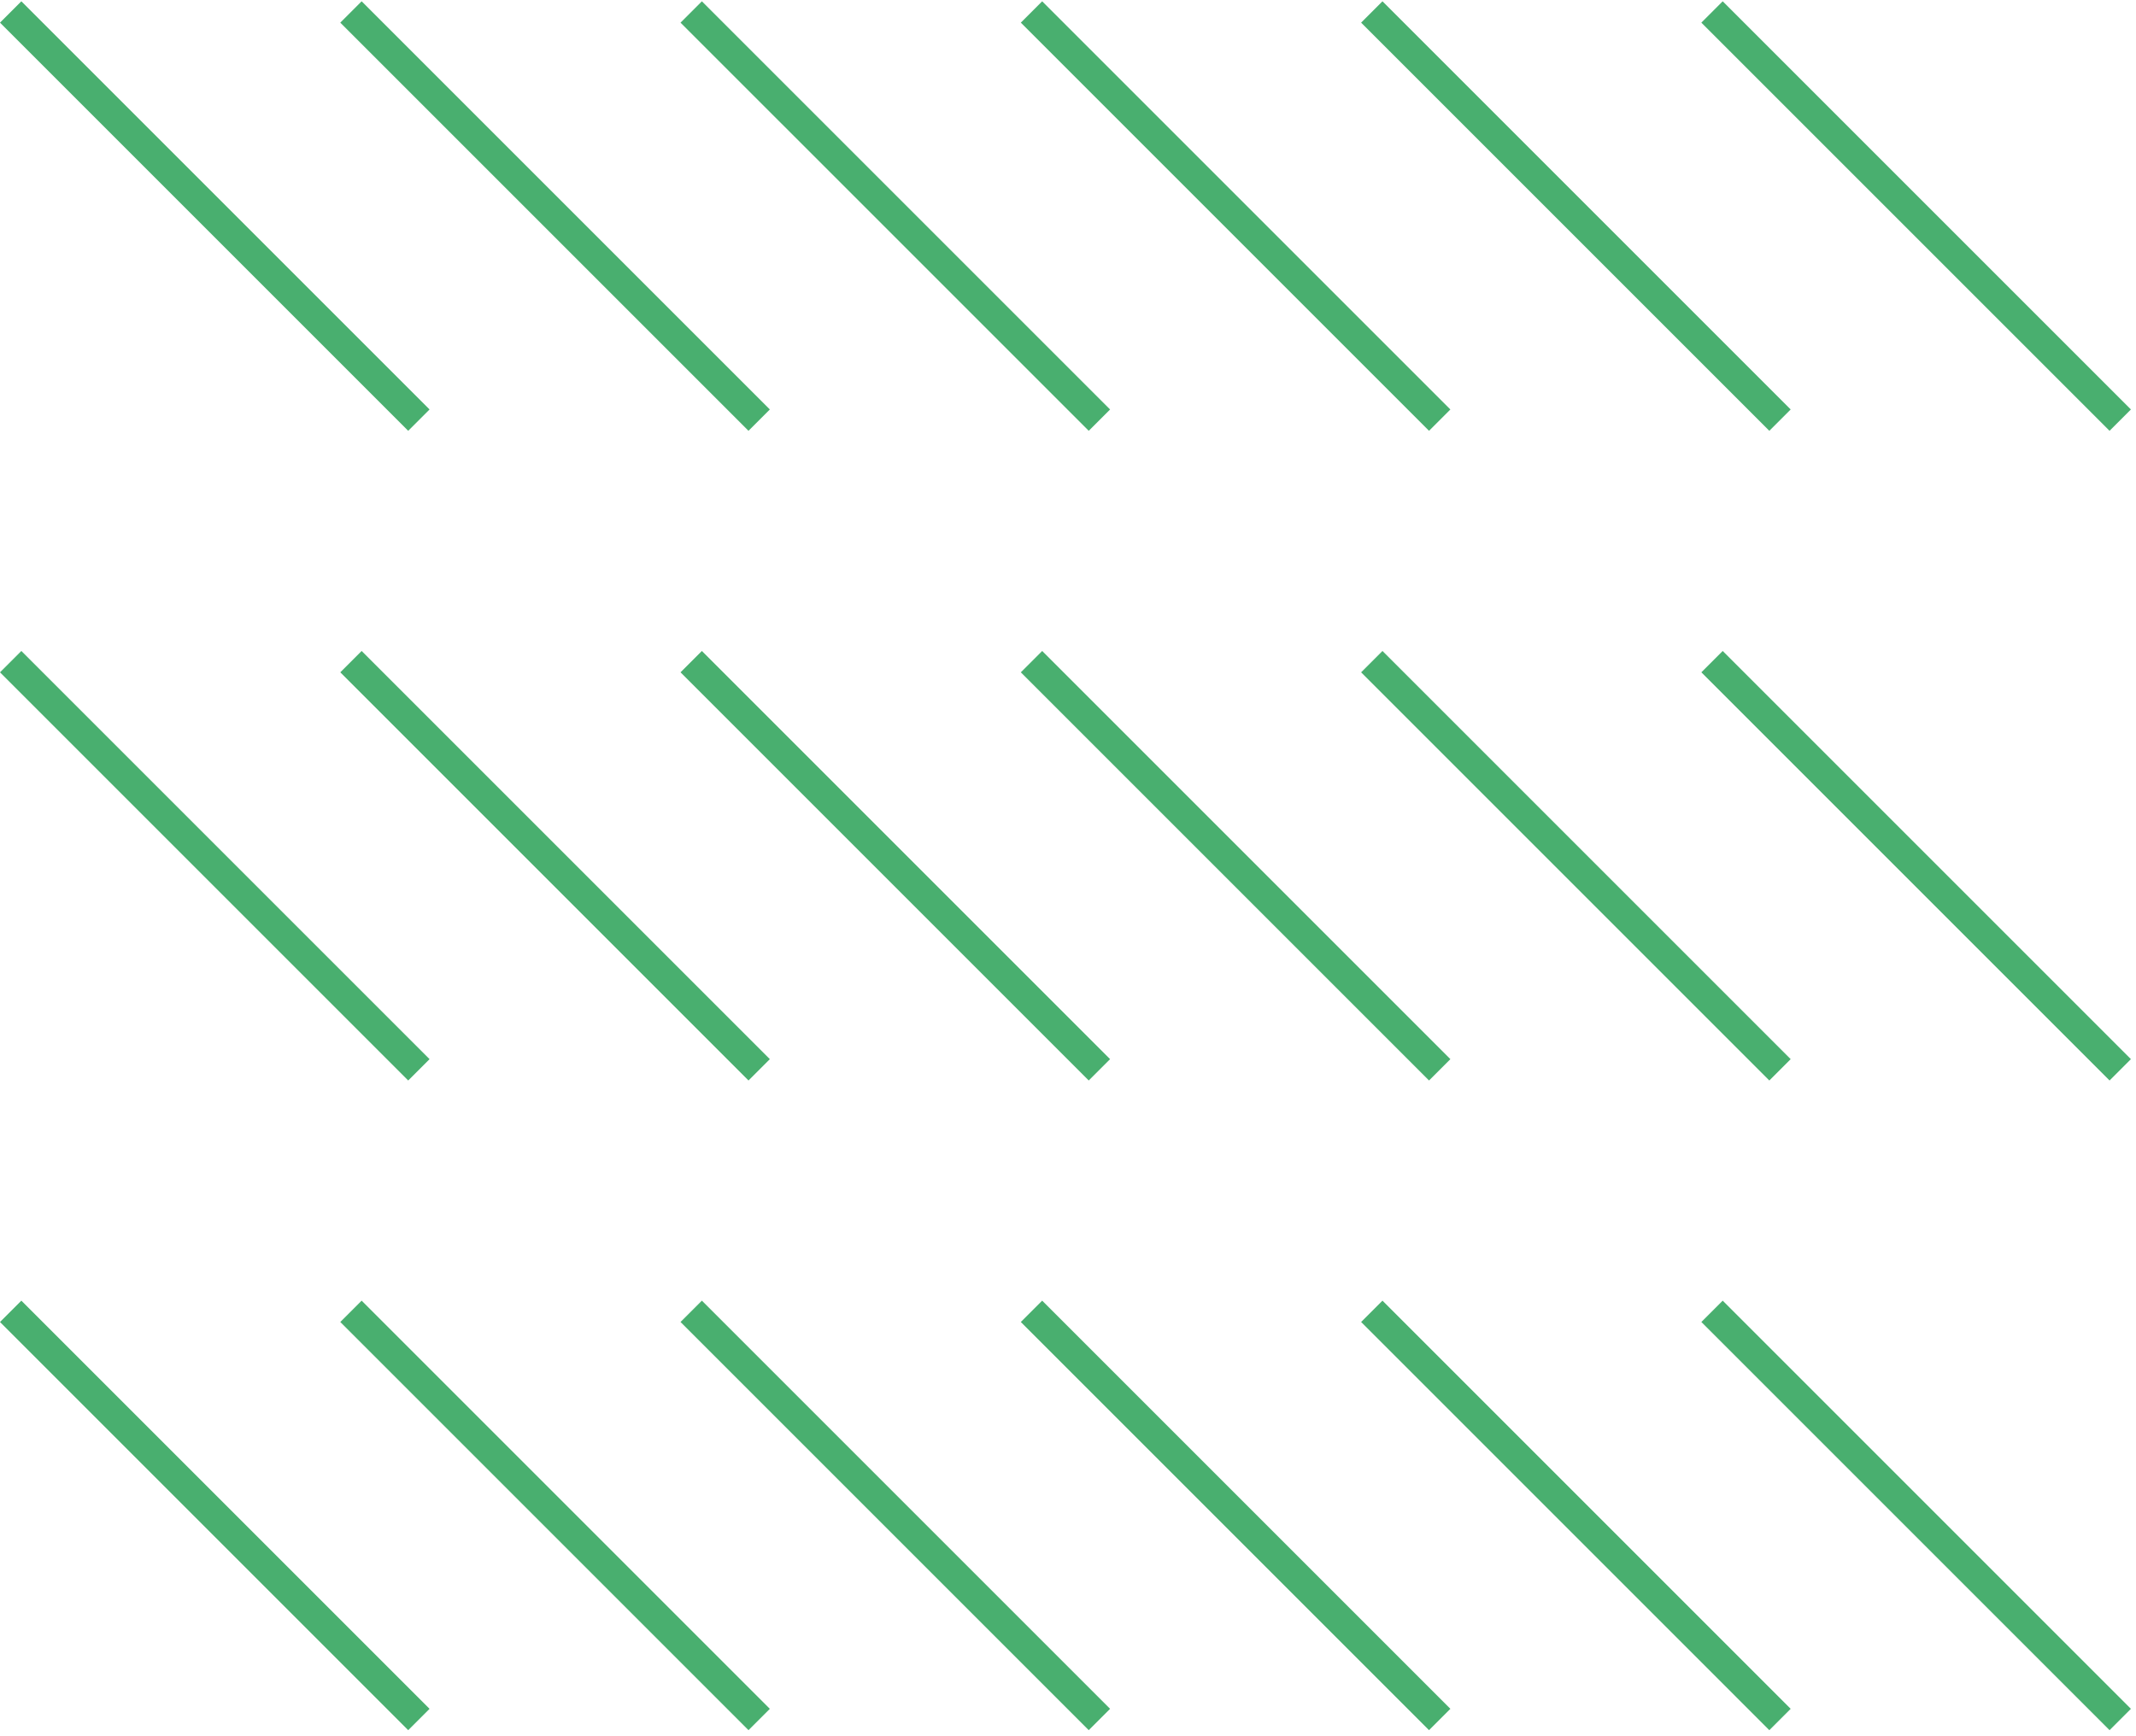
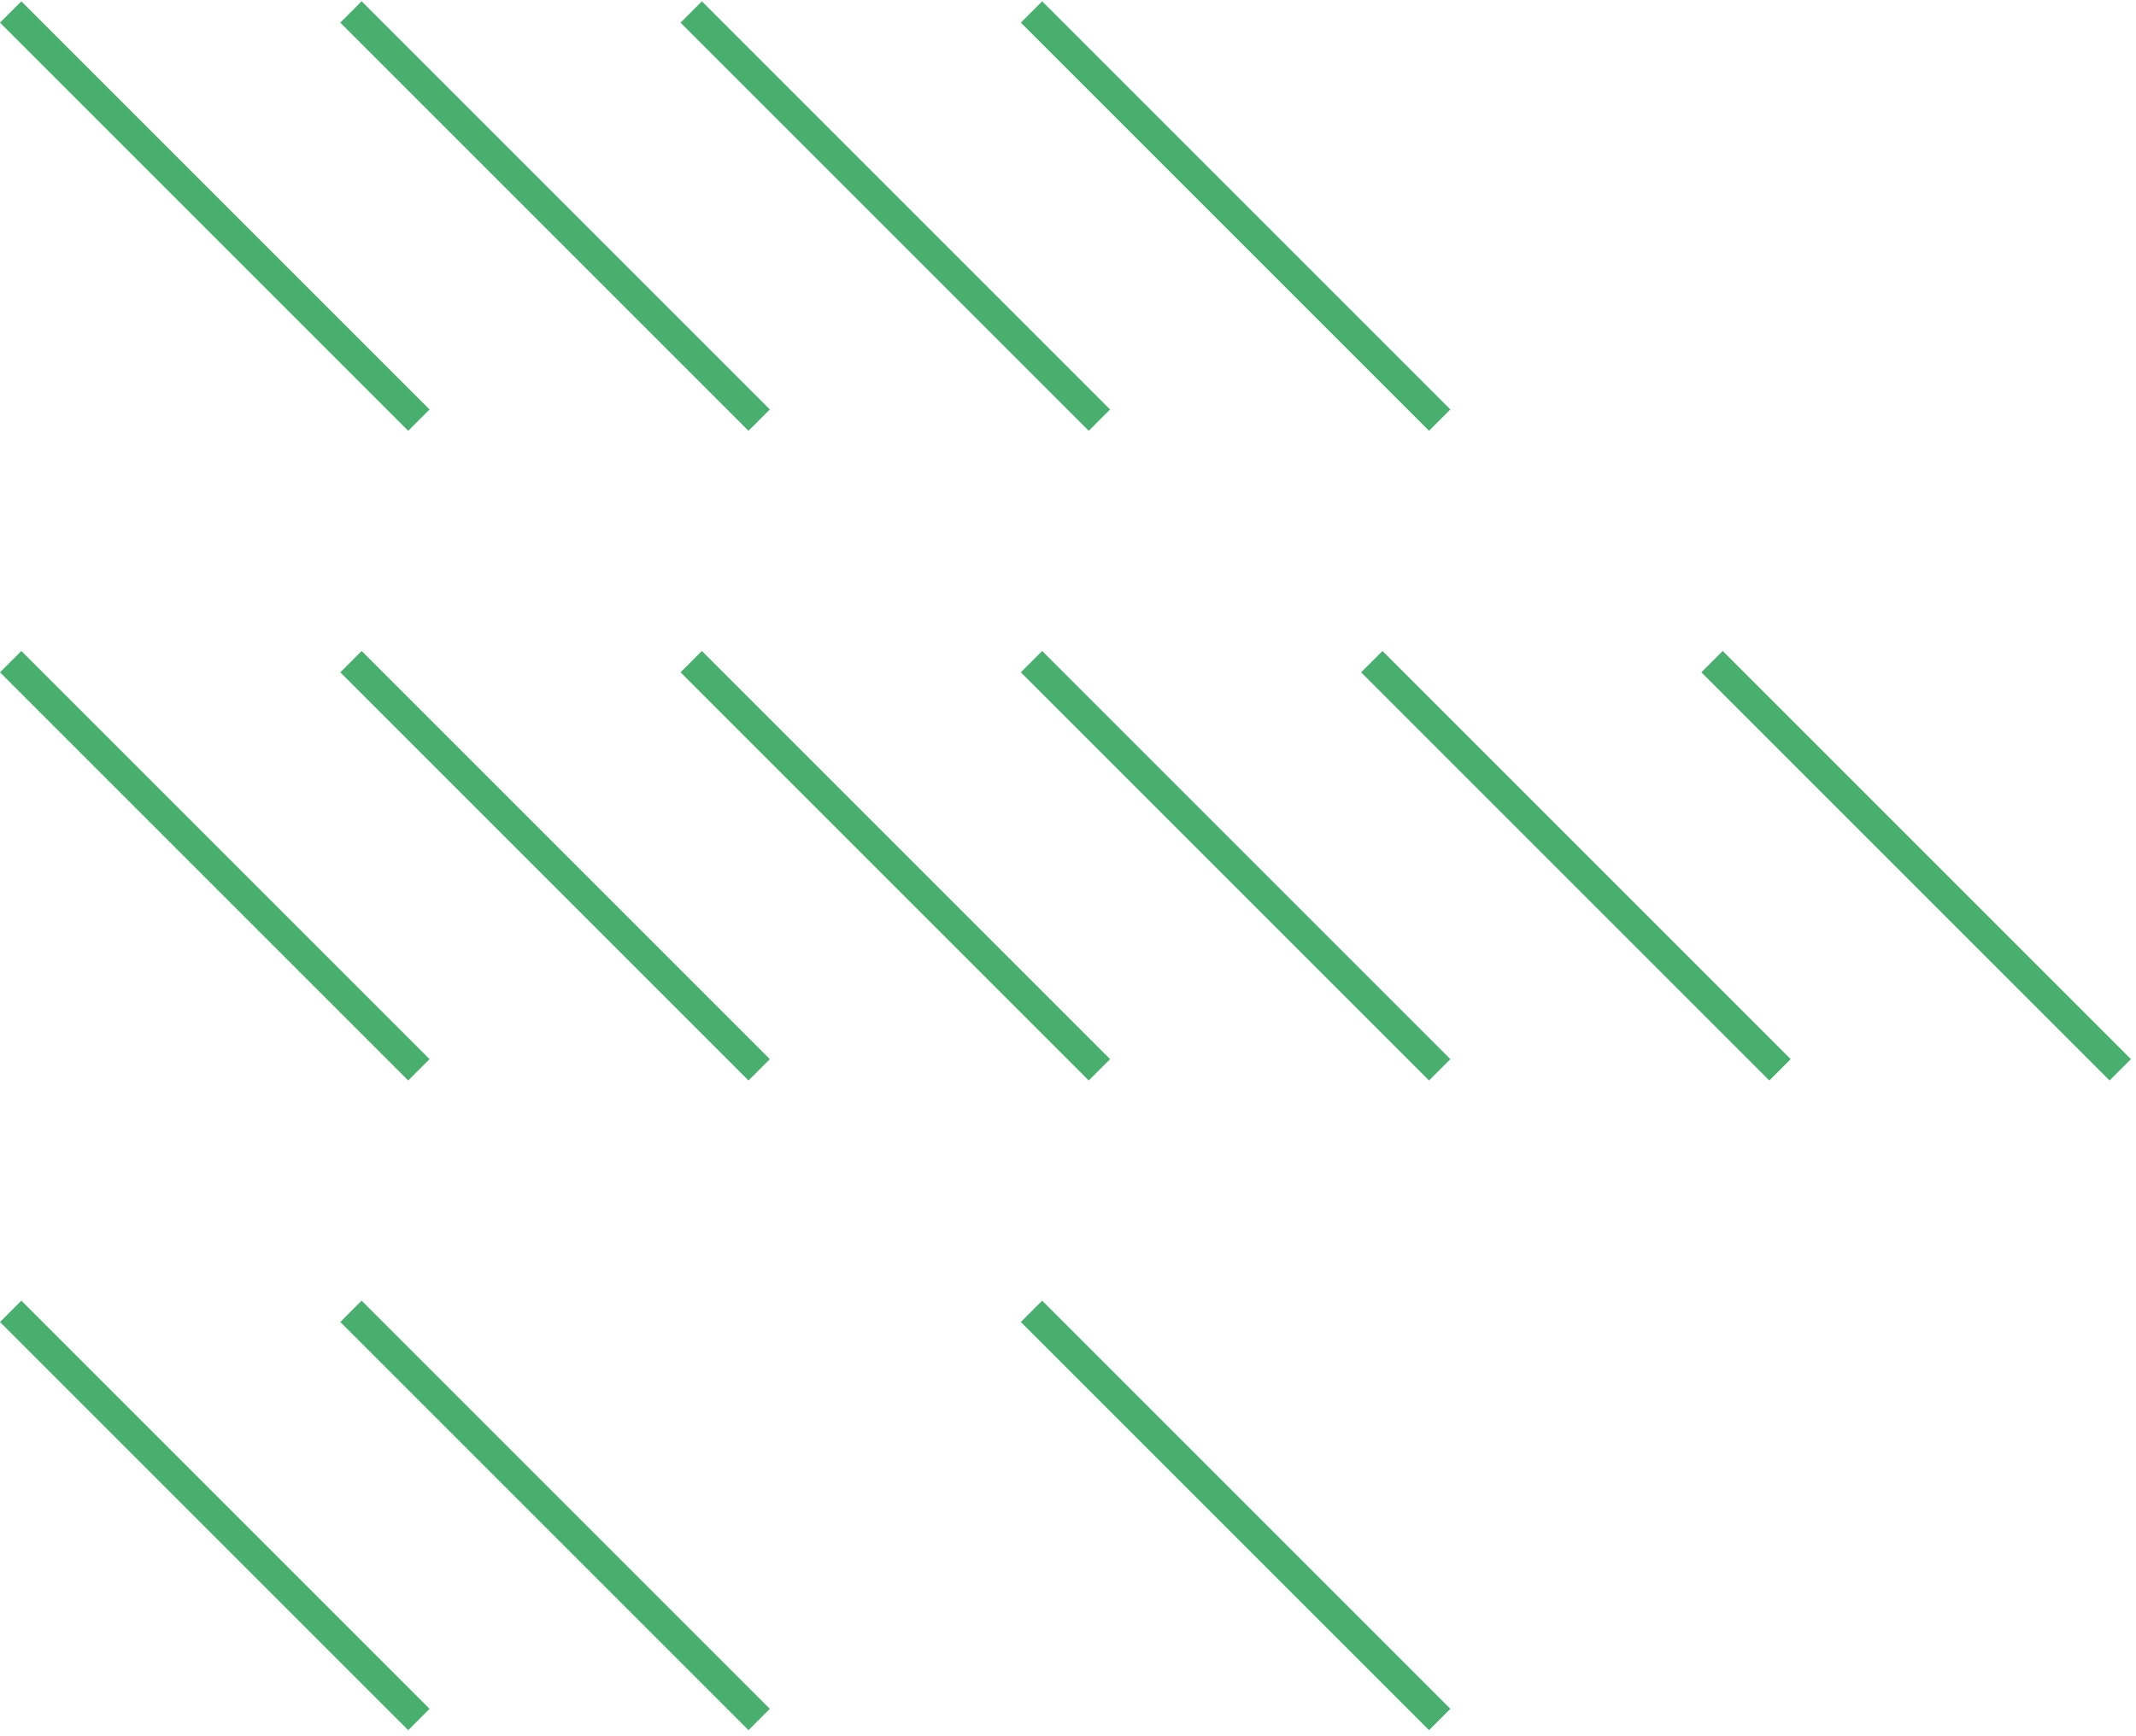
<svg xmlns="http://www.w3.org/2000/svg" width="283" height="230" viewBox="0 0 283 230" fill="none">
  <line x1="1.414" y1="1.586" x2="55.498" y2="55.669" stroke="#49AF6F" stroke-width="4" />
  <line x1="46.5" y1="1.586" x2="100.583" y2="55.669" stroke="#49AF6F" stroke-width="4" />
  <line x1="91.578" y1="1.586" x2="145.662" y2="55.669" stroke="#49AF6F" stroke-width="4" />
  <line x1="136.664" y1="1.586" x2="190.747" y2="55.669" stroke="#49AF6F" stroke-width="4" />
-   <line x1="181.75" y1="1.586" x2="235.833" y2="55.669" stroke="#49AF6F" stroke-width="4" />
-   <line x1="226.828" y1="1.586" x2="280.912" y2="55.669" stroke="#49AF6F" stroke-width="4" />
  <line x1="1.414" y1="87.669" x2="55.498" y2="141.752" stroke="#49AF6F" stroke-width="4" />
  <line x1="46.5" y1="87.669" x2="100.583" y2="141.752" stroke="#49AF6F" stroke-width="4" />
  <line x1="91.578" y1="87.669" x2="145.662" y2="141.752" stroke="#49AF6F" stroke-width="4" />
  <line x1="136.664" y1="87.669" x2="190.747" y2="141.752" stroke="#49AF6F" stroke-width="4" />
  <line x1="181.75" y1="87.669" x2="235.833" y2="141.752" stroke="#49AF6F" stroke-width="4" />
  <line x1="226.828" y1="87.669" x2="280.912" y2="141.752" stroke="#49AF6F" stroke-width="4" />
  <line x1="1.414" y1="173.752" x2="55.498" y2="227.836" stroke="#49AF6F" stroke-width="4" />
  <line x1="46.5" y1="173.752" x2="100.583" y2="227.836" stroke="#49AF6F" stroke-width="4" />
-   <line x1="91.578" y1="173.752" x2="145.662" y2="227.836" stroke="#49AF6F" stroke-width="4" />
  <line x1="136.664" y1="173.752" x2="190.747" y2="227.836" stroke="#49AF6F" stroke-width="4" />
-   <line x1="181.75" y1="173.752" x2="235.833" y2="227.836" stroke="#49AF6F" stroke-width="4" />
-   <line x1="226.828" y1="173.752" x2="280.912" y2="227.836" stroke="#49AF6F" stroke-width="4" />
</svg>